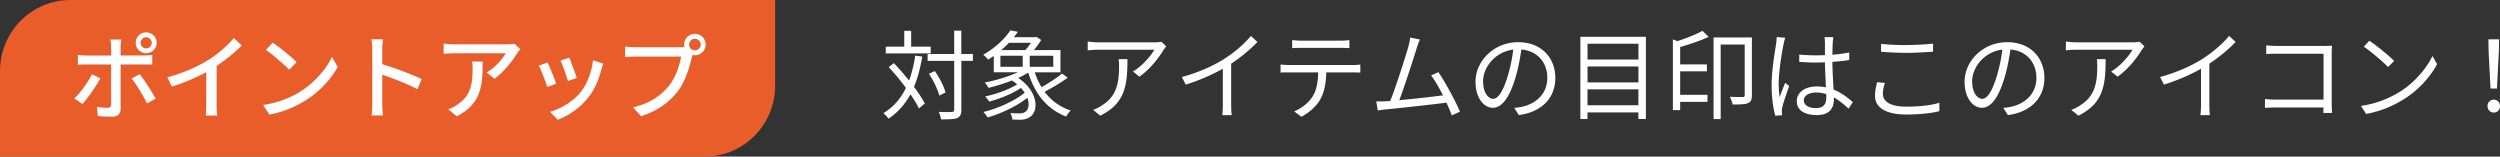
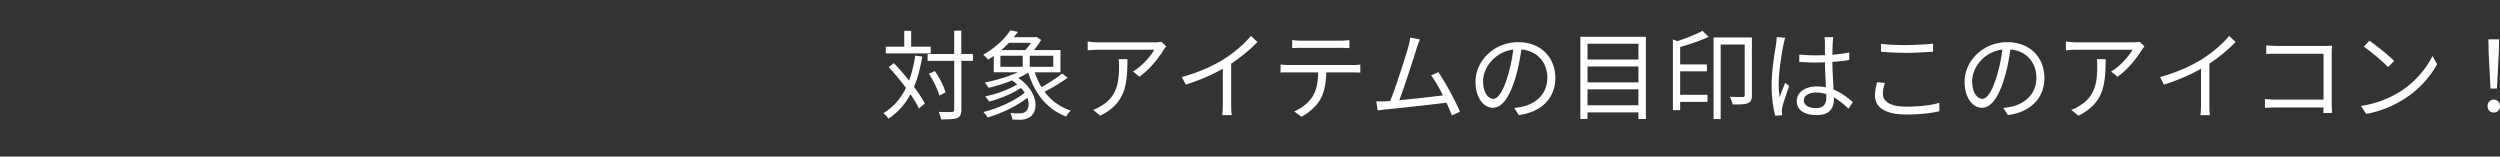
<svg xmlns="http://www.w3.org/2000/svg" id="_レイヤー_2" data-name="レイヤー 2" viewBox="0 0 590.76 37">
  <rect x="0" y="0" width="590.76" height="37" fill="#333333" stroke="none" />
  <defs>
    <style>.cls-1{fill:#fff}</style>
  </defs>
  <g id="_テキスト" data-name="テキスト">
    <path d="M217.93 13.38c-.46 2.69-1.08 5.08-1.95 7.15 1.08 1.43 1.98 2.81 2.55 3.93l-1.38 1.17c-.46-.96-1.17-2.14-2-3.36-1.29 2.37-2.97 4.3-5.2 5.77-.21-.32-.83-1.01-1.2-1.31 2.39-1.43 4.09-3.43 5.33-5.96a57 57 0 0 0-4.07-4.9l1.2-.96c1.2 1.24 2.46 2.69 3.61 4.12.64-1.75 1.13-3.72 1.45-5.89l1.66.23Zm2-.76h-10.62v-1.59h4.37V7.28h1.63v3.75h4.62zm9.98 1.77h-2.74v11.52c0 1.15-.28 1.66-.97 1.98-.69.28-1.84.32-3.82.32-.07-.46-.3-1.27-.55-1.77 1.45.05 2.71.05 3.1.02.39-.02.55-.14.55-.55V14.39h-6.28v-1.63h6.28V7.24h1.68v5.52h2.74v1.63Zm-7.93 8.19c-.37-1.36-1.4-3.56-2.48-5.15l1.4-.64c1.1 1.56 2.18 3.68 2.53 5.06l-1.45.74Zm30.31-4.21c-1.59 1.15-3.73 2.44-5.45 3.31 1.54 2.05 3.61 3.61 6.19 4.44-.37.34-.87.97-1.08 1.42-4.53-1.72-7.43-5.38-8.97-10.39-.71.46-1.52.87-2.37 1.26 4.67 3.15 4.97 7.8 2.76 9.24-.74.48-1.38.62-2.28.64-.51 0-1.2-.02-1.86-.05-.05-.44-.21-1.13-.48-1.54.78.09 1.54.09 2.07.09s1.03-.05 1.47-.37c.78-.53 1.03-1.82.48-3.31-2.53 2-6.28 3.75-9.38 4.64-.23-.37-.67-.94-1.01-1.29 3.38-.8 7.45-2.64 9.75-4.55-.23-.37-.53-.76-.87-1.13-2.07 1.38-5.08 2.6-7.52 3.22-.21-.37-.67-.9-.94-1.22 2.51-.51 5.63-1.61 7.57-2.85-.37-.3-.78-.62-1.24-.92-1.82.74-3.77 1.31-5.52 1.75-.21-.3-.62-.97-.92-1.26 2.62-.51 5.56-1.36 7.82-2.42h-5.68v-3.86c-.44.3-.9.6-1.36.88-.25-.39-.78-.92-1.15-1.15 2.97-1.68 5.22-3.93 6.44-5.79l1.77.37c-.3.41-.62.85-.97 1.26h5.04l.28-.09 1.15.74c-.46.78-1.08 1.65-1.72 2.39h6.28v5.27h-6.07c.41 1.27.94 2.44 1.61 3.5 1.63-.92 3.61-2.21 4.83-3.22l1.36.99Zm-15.89-2.58h5.27v-2.62h-5.27zm2.02-5.68c-.55.58-1.15 1.17-1.82 1.72h5.68c.48-.51.97-1.13 1.33-1.72h-5.2Zm10.47 3.06h-5.56v2.62h5.56zm26.08-1.4c-.92 1.56-3.1 4.53-5.73 6.35l-1.52-1.22c2.12-1.22 4.28-3.72 5.04-5.15h-13.11c-.85 0-1.72.05-2.62.14V9.8c.8.12 1.77.21 2.62.21h13.2c.44 0 1.26-.07 1.61-.14l1.13 1.08c-.16.23-.46.57-.62.83ZM260 27.34l-1.7-1.38a8 8 0 0 0 2.07-1.04c3.56-2.18 4.07-5.45 4.07-9.29 0-.55-.02-1.06-.09-1.66h2.07c0 6.23-.55 10.44-6.42 13.36Zm29.32-13.45c2.39-1.49 4.69-3.5 6.28-5.4l1.54 1.43c-1.75 1.82-3.86 3.56-6.21 5.13v9.7c0 .87.05 2 .14 2.46h-2.25c.07-.44.14-1.59.14-2.46v-8.51c-2.41 1.38-5.56 2.76-8.76 3.75l-.92-1.79c3.98-1.08 7.5-2.69 10.05-4.3Zm15.28 1.47h15.06c.48 0 1.24-.02 1.79-.12v1.91c-.51-.02-1.24-.05-1.79-.05h-6.25c-.07 2.48-.44 4.58-1.36 6.28-.83 1.54-2.58 3.2-4.53 4.21l-1.7-1.27c1.79-.74 3.45-2.07 4.35-3.52 1.01-1.61 1.26-3.54 1.33-5.7h-6.9c-.69 0-1.36 0-2 .05v-1.91c.64.07 1.29.12 2 .12m2.82-5.75h9.31c.64 0 1.47-.05 2.14-.14v1.91c-.67-.05-1.47-.07-2.14-.07h-9.29c-.76 0-1.52.02-2.09.07V9.47c.64.07 1.33.14 2.07.14m27.33 1.86c-.67 2.16-2.94 9.22-4.09 12.21 3.38-.32 7.8-.81 10.32-1.15-.92-1.82-1.95-3.61-2.81-4.71l1.72-.78c1.63 2.37 4.14 6.99 5.1 9.36l-1.93.87c-.3-.83-.74-1.89-1.26-3.01-3.54.46-11.24 1.31-14.33 1.59-.57.05-1.24.16-1.91.25l-.34-2.14c.69.02 1.47 0 2.14-.02.34-.02.74-.05 1.15-.07 1.29-3.17 3.63-10.53 4.28-12.79.28-1.06.37-1.61.44-2.21l2.3.46c-.23.57-.48 1.17-.78 2.14M358.9 27.2l-1.08-1.7c.74-.07 1.45-.18 1.98-.3 2.94-.67 5.84-2.85 5.84-6.83 0-3.47-2.23-6.35-6.14-6.67-.3 2.14-.74 4.48-1.38 6.62-1.4 4.74-3.22 7.15-5.36 7.15s-4.09-2.35-4.09-6.14c0-4.99 4.44-9.36 10.05-9.36s8.81 3.79 8.81 8.46-3.17 8.05-8.62 8.76Zm-6.07-3.84c1.08 0 2.3-1.54 3.47-5.43.58-1.91 1.04-4.09 1.29-6.21-4.42.55-7.13 4.32-7.13 7.45 0 2.9 1.33 4.18 2.37 4.18Zm36.1-14.67v19.43h-1.77v-1.56h-12.03v1.56h-1.68V8.69zm-13.79 1.65v3.72h12.03v-3.72zm0 5.36v3.77h12.03V15.7zm12.02 9.18v-3.77h-12.03v3.77zm16.61-16.17c-1.91.87-4.42 1.75-6.74 2.39v4.12h6.32v1.63h-6.32v5.56h6.46v1.66h-6.46v1.95h-1.72V9.31l1.06.41c2.18-.71 4.51-1.63 5.93-2.44zm10.21 13.75c0 1.01-.18 1.59-.92 1.91-.71.3-1.93.32-3.63.32-.07-.48-.39-1.31-.67-1.82 1.4.07 2.67.05 3.04.05.39-.02.48-.14.48-.48V10.53h-5.68v17.61h-1.68V8.85h9.06zm7.48-11.98c-.46 2.14-1.15 6.69-1.15 9.27 0 1.1.07 2.07.23 3.2.37-1.04.92-2.44 1.31-3.38l.94.74c-.55 1.61-1.4 3.96-1.63 5.08-.07.32-.11.76-.09 1.04 0 .23.02.55.05.8l-1.61.11c-.46-1.63-.87-4.16-.87-7.27 0-3.38.76-7.77 1.06-9.68.07-.53.14-1.15.14-1.63l2.02.16c-.14.39-.32 1.15-.39 1.56Zm11.61-.32c-.02.62-.05 1.7-.07 2.78 1.4-.12 2.76-.3 3.98-.53v1.77c-1.27.21-2.6.34-3.98.44.02 2.32.18 4.62.28 6.55 1.86.74 3.36 1.89 4.55 2.97l-1.01 1.54c-1.15-1.08-2.3-2-3.47-2.67v.48c0 1.89-.87 3.7-3.98 3.7s-4.78-1.22-4.78-3.29c0-1.93 1.72-3.47 4.74-3.47.76 0 1.47.07 2.14.21-.07-1.77-.21-4.02-.23-5.91-.74.02-1.47.05-2.21.05-1.31 0-2.51-.07-3.86-.16V12.9c1.31.11 2.53.18 3.91.18.71 0 1.45-.02 2.16-.05v-2.85c0-.39-.05-1.01-.09-1.4h2.07c-.07.46-.11.92-.14 1.38Zm-4.02 15.38c1.93 0 2.51-.99 2.51-2.51 0-.23 0-.51-.02-.8-.74-.23-1.52-.37-2.35-.37-1.72 0-2.94.74-2.94 1.86s1.15 1.82 2.81 1.82Zm15.89-3.31c0 1.75 1.79 2.97 5.47 2.97 3.17 0 6.14-.34 7.86-.92l.02 1.98c-1.66.46-4.58.8-7.84.8-4.67 0-7.38-1.54-7.38-4.44 0-1.17.28-2.25.48-3.2l1.86.18c-.3.92-.48 1.77-.48 2.62Zm5.64-11.59c2.21 0 4.55-.16 6.21-.32v1.89c-1.56.11-4.07.28-6.21.28-2.3 0-4.25-.12-6.07-.25v-1.88c1.66.21 3.77.3 6.07.3Zm23.89 16.56-1.08-1.7c.74-.07 1.45-.18 1.98-.3 2.94-.67 5.84-2.85 5.84-6.83 0-3.47-2.23-6.35-6.14-6.67-.3 2.14-.74 4.48-1.38 6.62-1.4 4.74-3.22 7.15-5.36 7.15s-4.09-2.35-4.09-6.14c0-4.99 4.44-9.36 10.05-9.36s8.81 3.79 8.81 8.46-3.17 8.05-8.62 8.76Zm-6.07-3.84c1.08 0 2.3-1.54 3.47-5.43.58-1.91 1.04-4.09 1.29-6.21-4.42.55-7.13 4.32-7.13 7.45 0 2.9 1.33 4.18 2.37 4.18Zm37.72-11.59c-.92 1.56-3.1 4.53-5.73 6.35l-1.52-1.22c2.12-1.22 4.28-3.72 5.04-5.15H490.8c-.85 0-1.72.05-2.62.14V9.8c.8.12 1.77.21 2.62.21H504c.44 0 1.26-.07 1.61-.14l1.13 1.08c-.16.23-.46.57-.62.83Zm-14.97 15.57-1.7-1.38a8 8 0 0 0 2.07-1.04c3.56-2.18 4.07-5.45 4.07-9.29 0-.55-.02-1.06-.09-1.66h2.07c0 6.23-.55 10.44-6.42 13.36Zm29.32-13.45c2.39-1.49 4.69-3.5 6.28-5.4l1.54 1.43c-1.75 1.82-3.86 3.56-6.21 5.13v9.7c0 .87.05 2 .14 2.46h-2.25c.07-.44.14-1.59.14-2.46v-8.51c-2.41 1.38-5.56 2.76-8.76 3.75l-.92-1.79c3.98-1.08 7.5-2.69 10.05-4.3Zm17.55-3.04h11.34c.55 0 1.24-.02 1.7-.05-.02.53-.07 1.24-.07 1.79v11.87c0 .83.07 1.86.09 2.23h-2.07c.02-.25.02-.74.05-1.29h-11.24c-.94 0-1.98.05-2.6.09V23.4c.6.07 1.59.14 2.55.14h11.29V12.69h-11.01c-.85 0-2 .04-2.53.07v-2.05c.76.09 1.77.14 2.51.14Zm29.1 10.83c3.54-2.23 6.35-5.63 7.68-8.46l1.1 1.95c-1.56 2.88-4.25 6-7.73 8.19-2.3 1.45-5.2 2.85-9.04 3.56l-1.22-1.89c4.02-.6 7.01-2 9.2-3.36Zm-1.36-7.29-1.45 1.45c-1.15-1.2-4.02-3.66-5.73-4.81l1.31-1.4c1.63 1.08 4.58 3.47 5.86 4.76Zm22.06 10.69c0-.92.67-1.54 1.47-1.54s1.47.62 1.47 1.54-.67 1.52-1.47 1.52-1.47-.6-1.47-1.52m.25-13.08-.05-2.71h2.53L590.5 12l-.46 8.92h-1.52l-.46-8.92Z" class="cls-1" />
-     <path d="M166.54 37H0V16.78C0 7.51 7.45 0 16.63 0h166.54v20.22c0 9.27-7.45 16.78-16.63 16.78" style="fill:#e95d2b" />
-     <path d="m19.46 24.57-1.89-1.3c1.45-1.36 3.28-3.89 4.16-5.72l1.96.95c-.97 1.91-2.99 4.75-4.22 6.07Zm9.04-13.49v2.03h5.52c.57 0 1.39-.04 1.96-.13v2.29c-.64-.04-1.39-.04-1.94-.04H28.5V25.7c0 1.19-.62 1.87-2.07 1.87-1.03 0-2.33-.04-3.32-.15l-.2-2.18c.95.18 1.94.24 2.51.24s.81-.22.84-.81v-9.44h-5.88c-.68 0-1.39.02-1.98.07v-2.31c.62.07 1.28.13 1.96.13h5.9v-2.05c0-.53-.09-1.36-.18-1.72h2.6c-.07.31-.18 1.23-.18 1.74Zm8.28 12.22-2.02 1.14c-.9-1.8-2.53-4.51-3.65-5.88L33 17.53c1.17 1.41 2.9 4.18 3.78 5.77M34.53 7.65c1.36 0 2.49 1.1 2.49 2.46s-1.12 2.46-2.49 2.46-2.46-1.1-2.46-2.46 1.1-2.46 2.46-2.46m0 3.79c.73 0 1.32-.59 1.32-1.32s-.59-1.32-1.32-1.32-1.3.59-1.3 1.32.57 1.32 1.3 1.32m14.61 2.79c2.29-1.41 4.62-3.45 6.12-5.24l1.85 1.76c-1.67 1.7-3.74 3.39-5.92 4.82v9.13c0 .9.04 2.11.15 2.6h-2.73c.07-.48.13-1.69.13-2.6v-7.66c-2.31 1.25-5.21 2.53-8.12 3.41l-1.08-2.18c3.85-1.03 7.15-2.53 9.59-4.05Zm21.69 7.5c3.54-2.18 6.29-5.48 7.63-8.29l1.34 2.4c-1.58 2.86-4.29 5.85-7.72 7.96-2.22 1.36-5.02 2.66-8.43 3.28l-1.47-2.27c3.67-.55 6.54-1.78 8.65-3.08m-.75-7.04-1.74 1.78c-1.14-1.17-3.87-3.57-5.5-4.67l1.61-1.72c1.54 1.04 4.4 3.32 5.63 4.6Zm17.89-2.95c0-.7-.07-1.72-.2-2.46h2.71c-.07.73-.15 1.69-.15 2.46v3.43c2.93.88 7.11 2.44 9.31 3.52l-.99 2.4c-2.31-1.25-5.9-2.64-8.32-3.43v6.8c0 .68.07 2.02.18 2.82H87.8c.11-.77.18-1.96.18-2.82V11.74Zm34.25.8c-.95 1.61-3.04 4.4-5.39 6.07L115 17.14c1.94-1.12 3.85-3.3 4.49-4.55h-12.06c-.88 0-1.65.07-2.6.13v-2.44c.81.11 1.72.2 2.6.2h12.3c.48 0 1.47-.07 1.83-.15l1.39 1.3c-.2.24-.55.66-.73.92Zm-14.28 14.94-2.02-1.65a8.1 8.1 0 0 0 2.11-1.08c3.15-2.02 3.65-4.8 3.65-8.45 0-.59-.02-1.12-.13-1.76h2.51c0 5.74-.33 9.97-6.12 12.94m23.48-7.7-2.09.77c-.37-1.17-1.52-4.16-2-5.02l2.07-.75c.51 1.01 1.61 3.78 2.02 4.99Zm10.71-3.44c-.59 2.35-1.54 4.69-3.08 6.64-2.02 2.6-4.75 4.38-7.24 5.32l-1.83-1.87c2.49-.71 5.39-2.38 7.22-4.64 1.52-1.89 2.62-4.75 2.93-7.53l2.42.77c-.2.55-.33.95-.42 1.3Zm-5.85 2.07-2.07.75c-.26-1.04-1.25-3.79-1.76-4.84l2.07-.68c.4.92 1.47 3.81 1.76 4.78ZM164.2 8c1.41 0 2.55 1.14 2.55 2.53a2.544 2.544 0 0 1-3.14 2.46c-.02.13-.07.29-.09.42-.51 2.24-1.52 5.72-3.3 8.08-2 2.6-4.75 4.71-8.74 5.96l-1.89-2.07c4.29-1.06 6.78-2.95 8.6-5.24 1.5-1.94 2.44-4.75 2.75-6.76h-10.83c-.92 0-1.8.04-2.38.09v-2.46c.62.07 1.65.15 2.38.15h10.67c.26 0 .59 0 .95-.04-.04-.2-.07-.4-.07-.59 0-1.39 1.12-2.53 2.53-2.53Zm0 3.9c.75 0 1.39-.62 1.39-1.36s-.64-1.39-1.39-1.39-1.36.64-1.36 1.39.62 1.36 1.36 1.36" class="cls-1" />
  </g>
</svg>